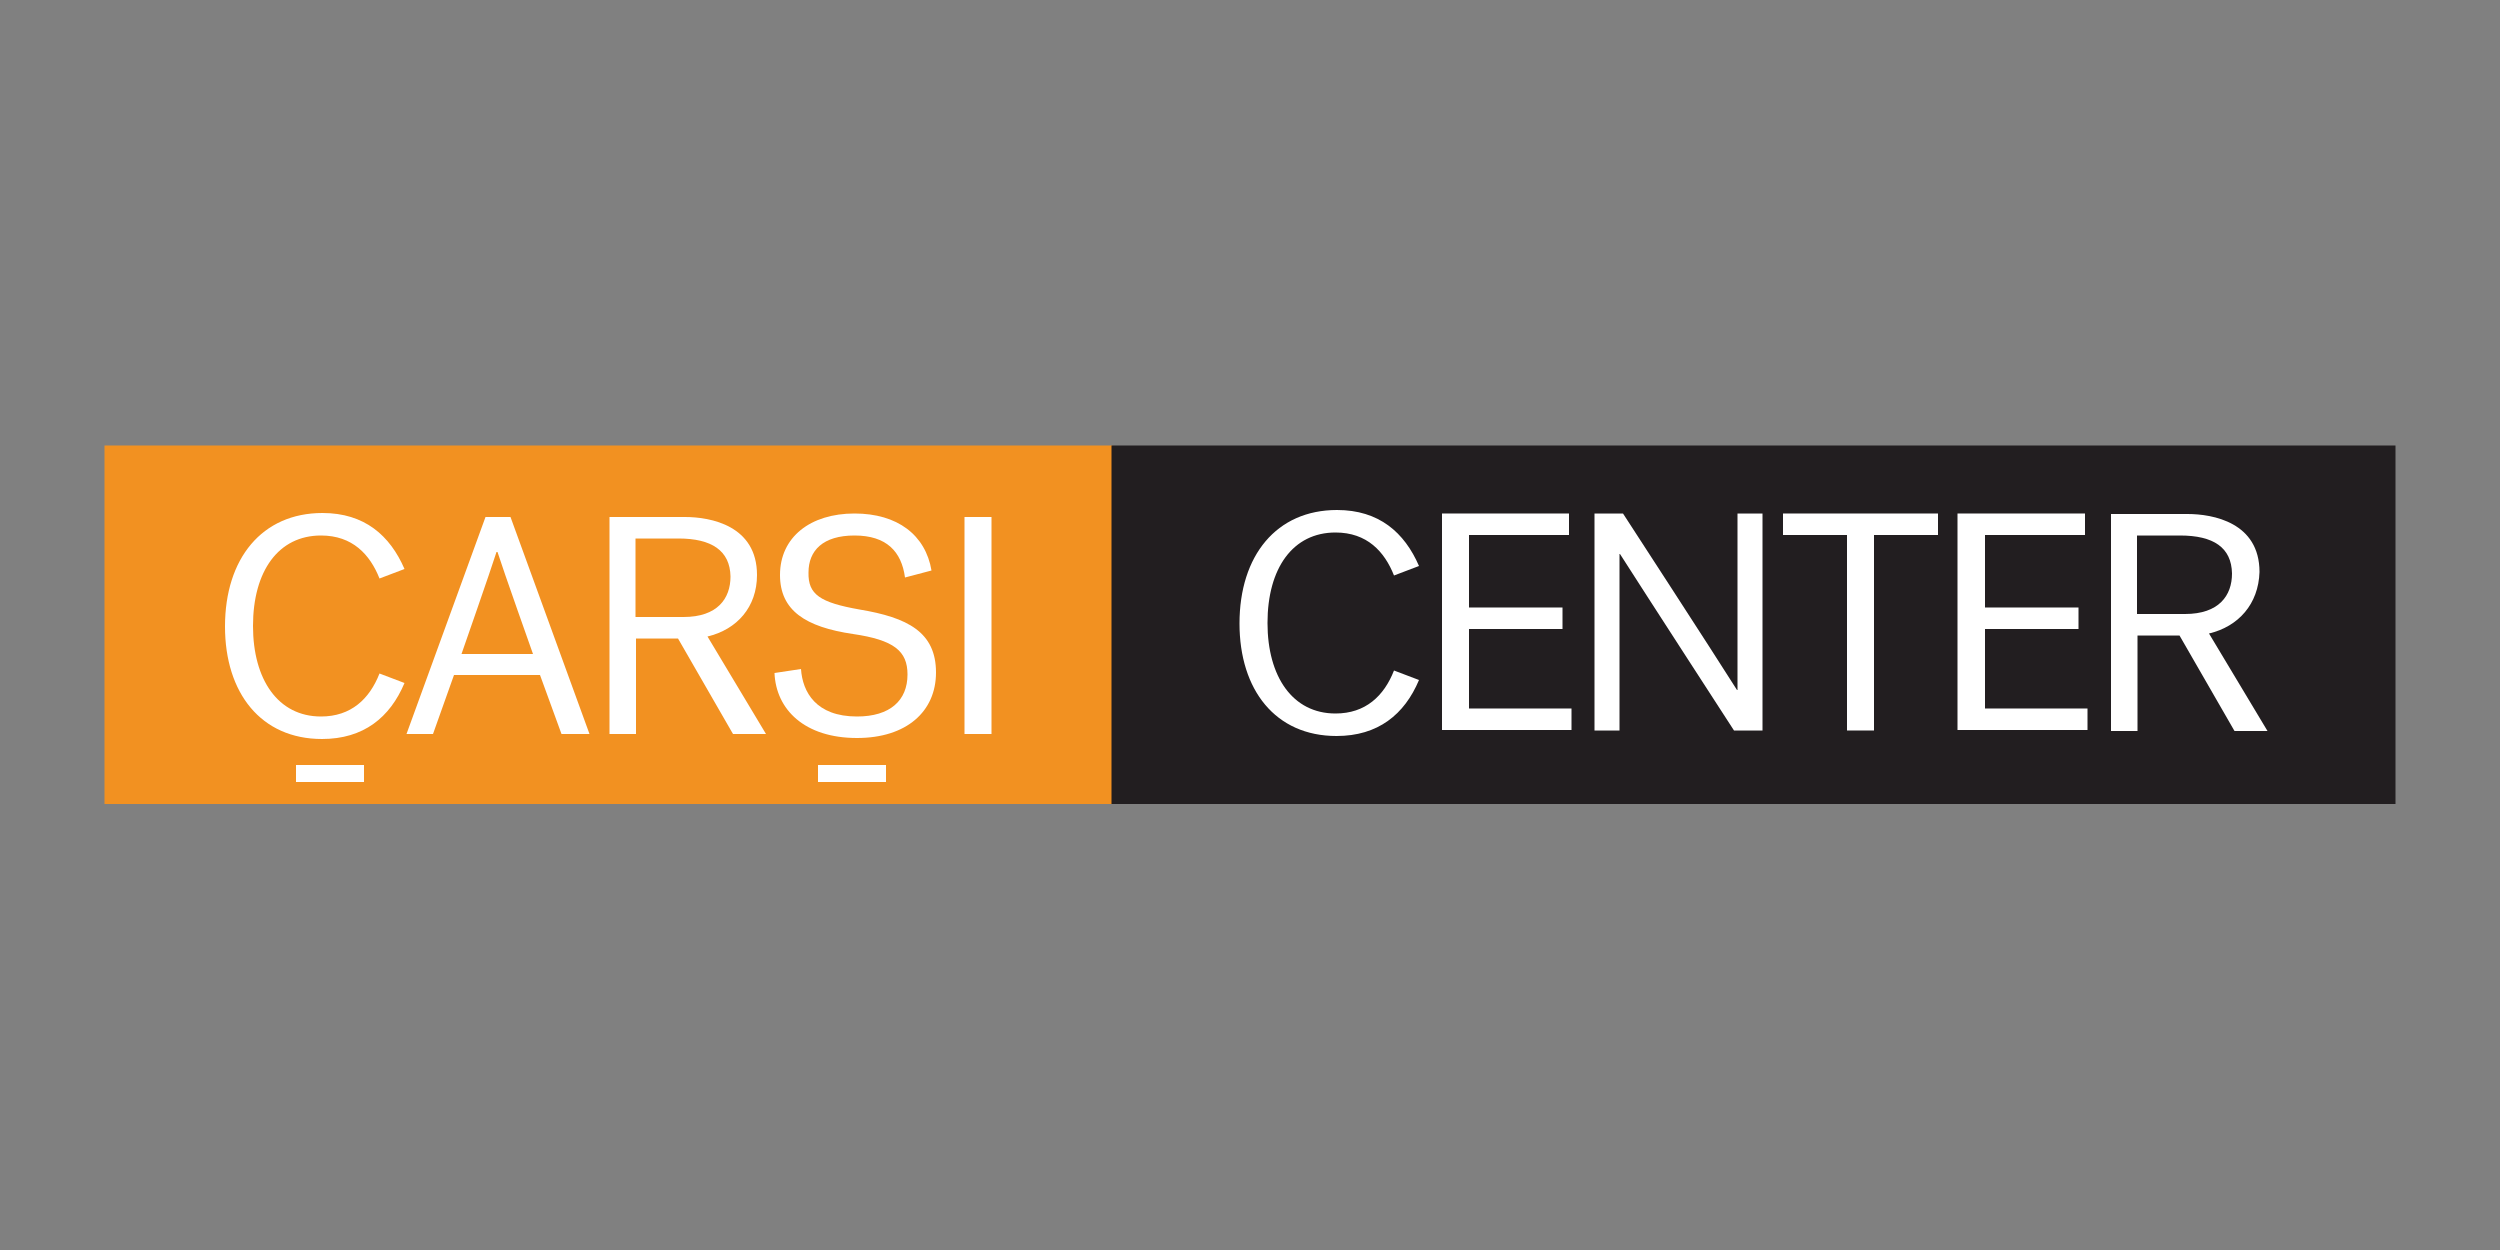
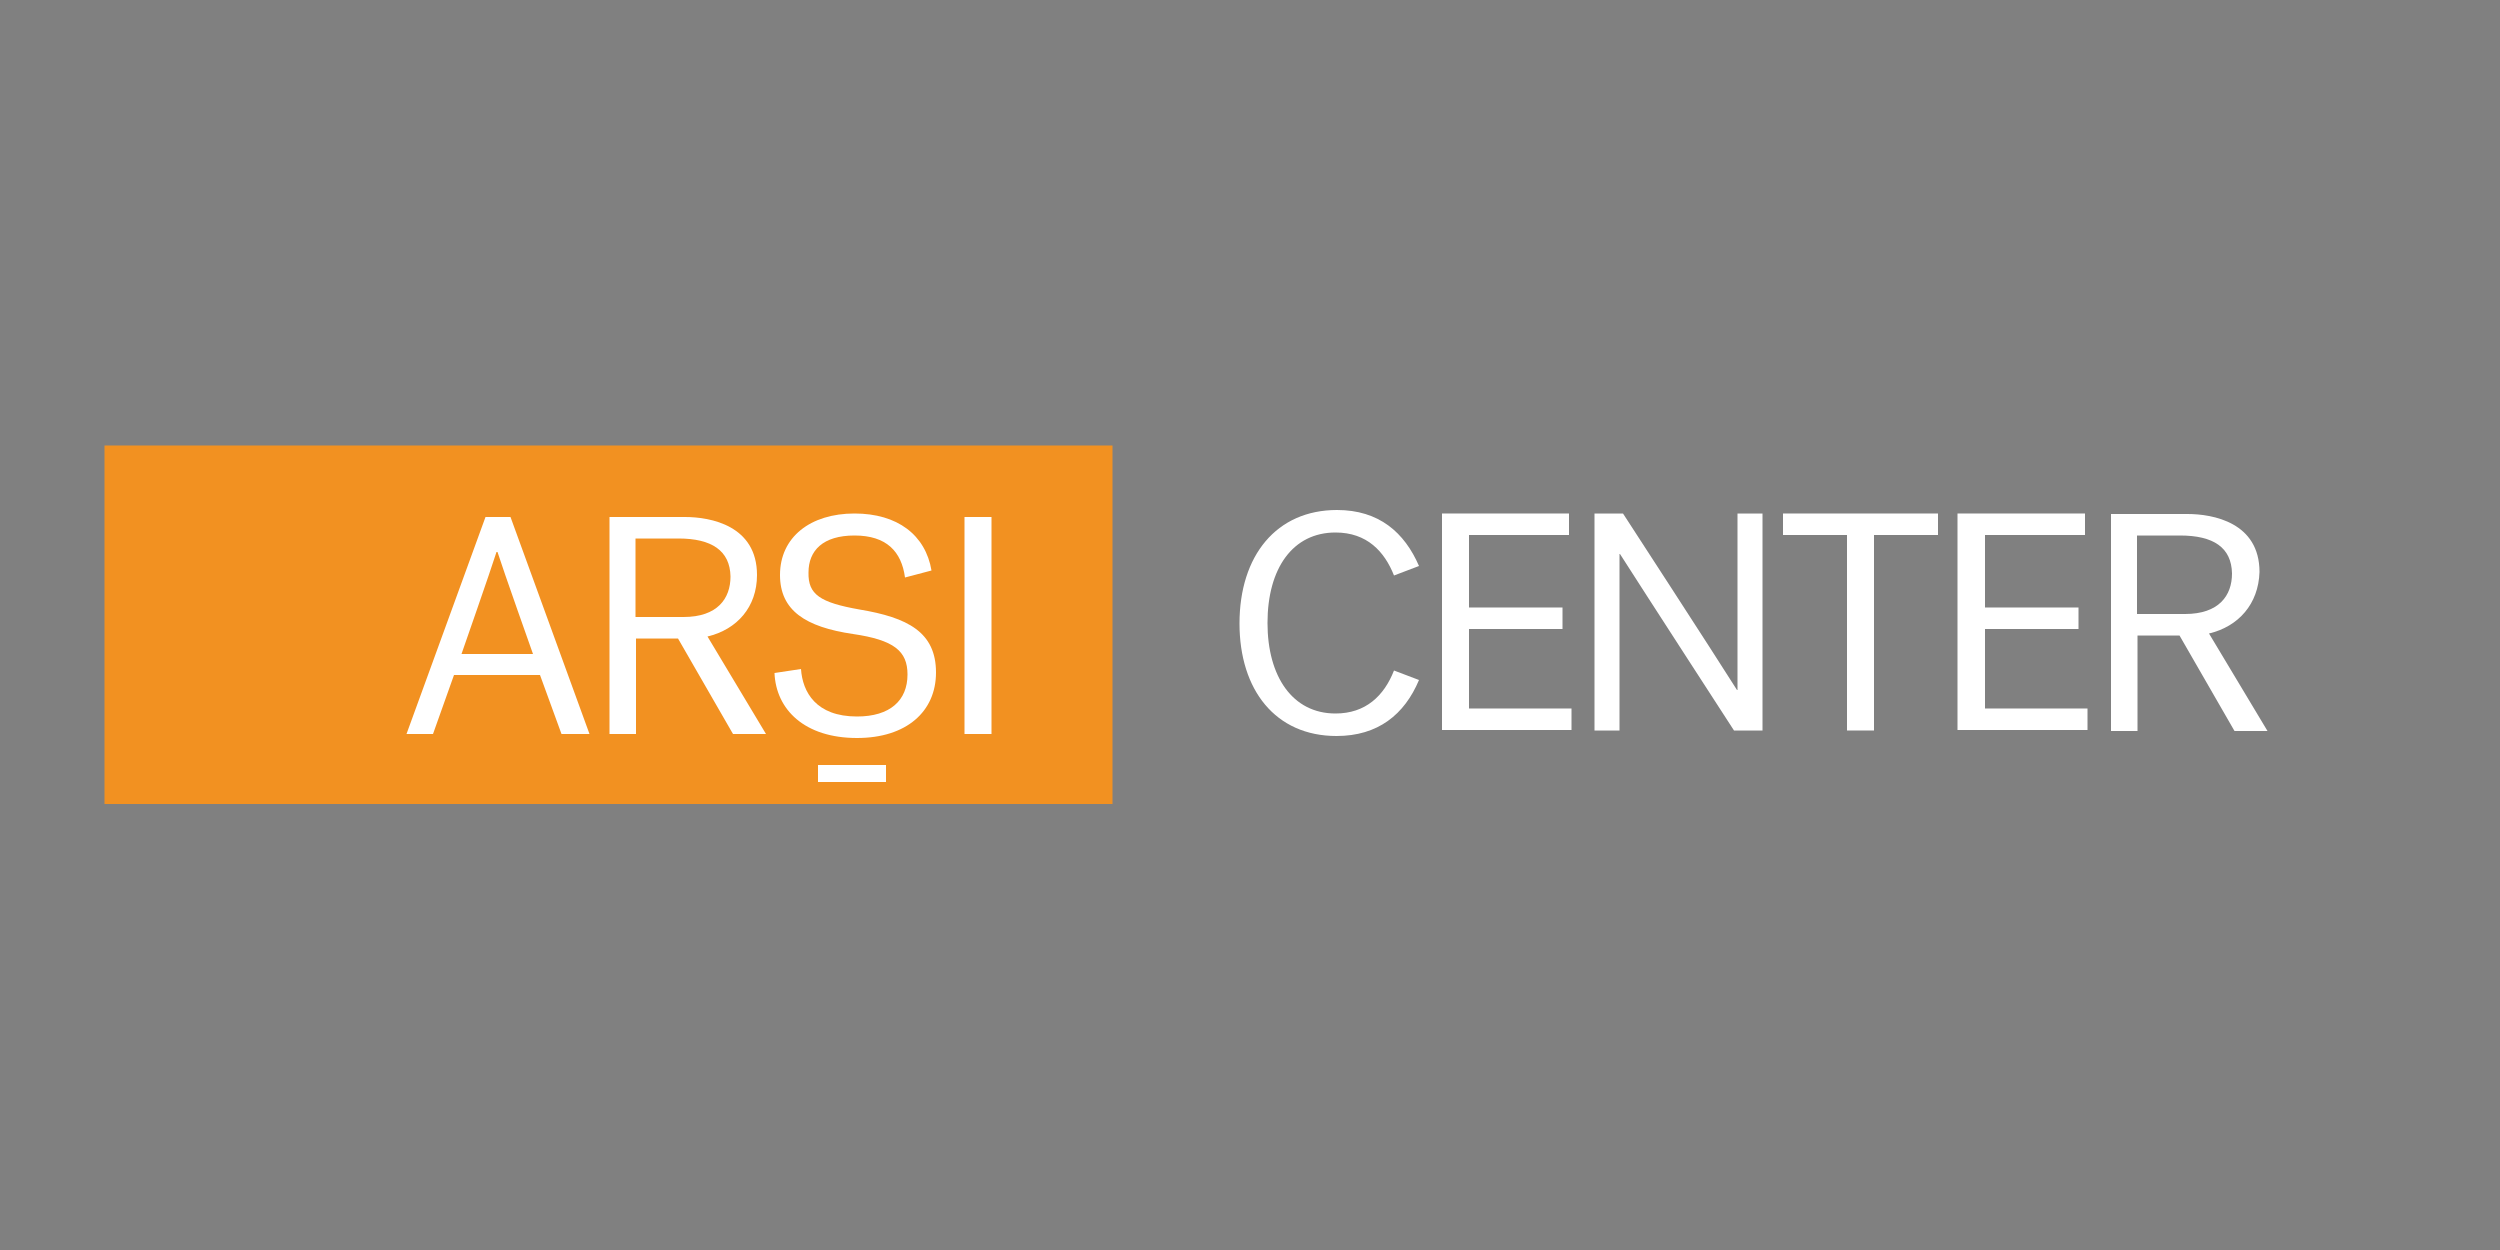
<svg xmlns="http://www.w3.org/2000/svg" version="1.1" id="Layer_1" x="0px" y="0px" viewBox="0 0 500 250" style="enable-background:new 0 0 500 250;" xml:space="preserve">
  <rect x="0" y="0" width="500" height="250" fill="#808080" stroke="none" />
  <style type="text/css">
	.st0{fill:#F29121;}
	.st1{fill:#221E20;}
	.st2{fill:#FFFFFF;}
</style>
  <g>
    <rect x="20.9" y="89.1" class="st0" width="201.6" height="71.7" />
-     <rect x="222.3" y="89.1" class="st1" width="256.8" height="71.7" />
    <g>
      <path class="st2" d="M267.4,102c8.4,0,13.5,4.5,16.4,11.2l-5,1.9c-1.9-4.8-5.4-8.6-11.7-8.6c-8.5,0-13.6,7.1-13.6,18.1    c0,10.7,5,18.1,13.6,18.1c6,0,9.7-3.5,11.7-8.6l5,1.9c-2.9,6.9-8.2,11.2-16.5,11.2c-12.2,0-19.4-9.2-19.4-22.5    C247.9,111.1,255.3,102,267.4,102z" />
      <path class="st2" d="M288.4,146.1v-43.4h25.4v4.3h-20v14.5h18.7v4.3h-18.7v15.9h20.5v4.3H288.4z" />
      <path class="st2" d="M318.9,102.7h5.7c0,0,18.2,28,22.8,35.3h0.1v-35.3h5v43.4h-5.7c0,0-17.7-27.3-22.8-35.3h-0.1v35.3h-5V102.7z" />
      <path class="st2" d="M356.5,102.7h31.1v4.3h-12.8v39.1h-5.4v-39.1h-12.8V102.7z" />
      <path class="st2" d="M391.5,146.1v-43.4H417v4.3h-20v14.5h18.7v4.3h-18.7v15.9h20.5v4.3H391.5z" />
      <path class="st2" d="M441.8,126.7l11.7,19.5h-6.6l-11-19.1h-8.4v19.1h-5.3v-43.4h15.3c5.1,0,14.4,1.7,14.4,11.6    C451.7,120.8,447.7,125.3,441.8,126.7z M436,107.1h-8.6v15.7h9.6c6.8,0,9.4-3.7,9.4-8.1C446.3,109.5,442.7,107.1,436,107.1z" />
    </g>
    <g>
-       <path class="st2" d="M64.5,102.6c8.4,0,13.5,4.5,16.4,11.2l-5,1.9c-1.9-4.8-5.4-8.6-11.7-8.6c-8.5,0-13.6,7.1-13.6,18.1    c0,10.7,5,18.1,13.6,18.1c6,0,9.7-3.5,11.7-8.6l5,1.9c-2.9,6.9-8.2,11.2-16.5,11.2c-12.2,0-19.4-9.2-19.4-22.5    C45,111.7,52.4,102.6,64.5,102.6z" />
      <path class="st2" d="M117.9,146.8h-5.6L108,135H90.8l-4.2,11.8h-5.3l15.8-43.4h5L117.9,146.8z M99.3,110.4c-1.1,3.5-7,20.4-7,20.4    h14.3c0,0-6-16.9-7.1-20.4H99.3z" />
      <path class="st2" d="M141.5,127.3l11.7,19.5h-6.6l-11-19.1h-8.4v19.1h-5.3v-43.4H137c5.1,0,14.4,1.7,14.4,11.6    C151.4,121.4,147.4,125.9,141.5,127.3z M135.7,107.7h-8.6v15.7h9.6c6.8,0,9.4-3.7,9.4-8.1C146,110.1,142.3,107.7,135.7,107.7z" />
      <path class="st2" d="M171.9,121.9c9.6,1.6,15.3,4.5,15.3,12.6c0,7.8-5.9,13.1-15.8,13.1c-10.5,0-16.2-5.7-16.5-13l5.3-0.8    c0.3,4.6,3,9.5,11.2,9.5c6.6,0,10.1-3.2,10.1-8.4c0-4.7-2.7-6.9-10.9-8.1c-9.5-1.4-14.6-4.7-14.6-11.8c0-7.6,6.1-12.3,14.9-12.3    c8.6,0,14.2,4.3,15.4,11.4l-5.3,1.4c-0.7-5.2-3.7-8.4-10.1-8.4c-6.3,0-9.2,3-9.2,7.4C161.6,118.9,164,120.5,171.9,121.9z" />
      <path class="st2" d="M192.9,103.4h5.4v43.4h-5.4V103.4z" />
-       <path class="st2" d="M59.2,153h13.6v3.4H59.2V153z" />
      <path class="st2" d="M163.6,153h13.6v3.4h-13.6V153z" />
    </g>
  </g>
</svg>